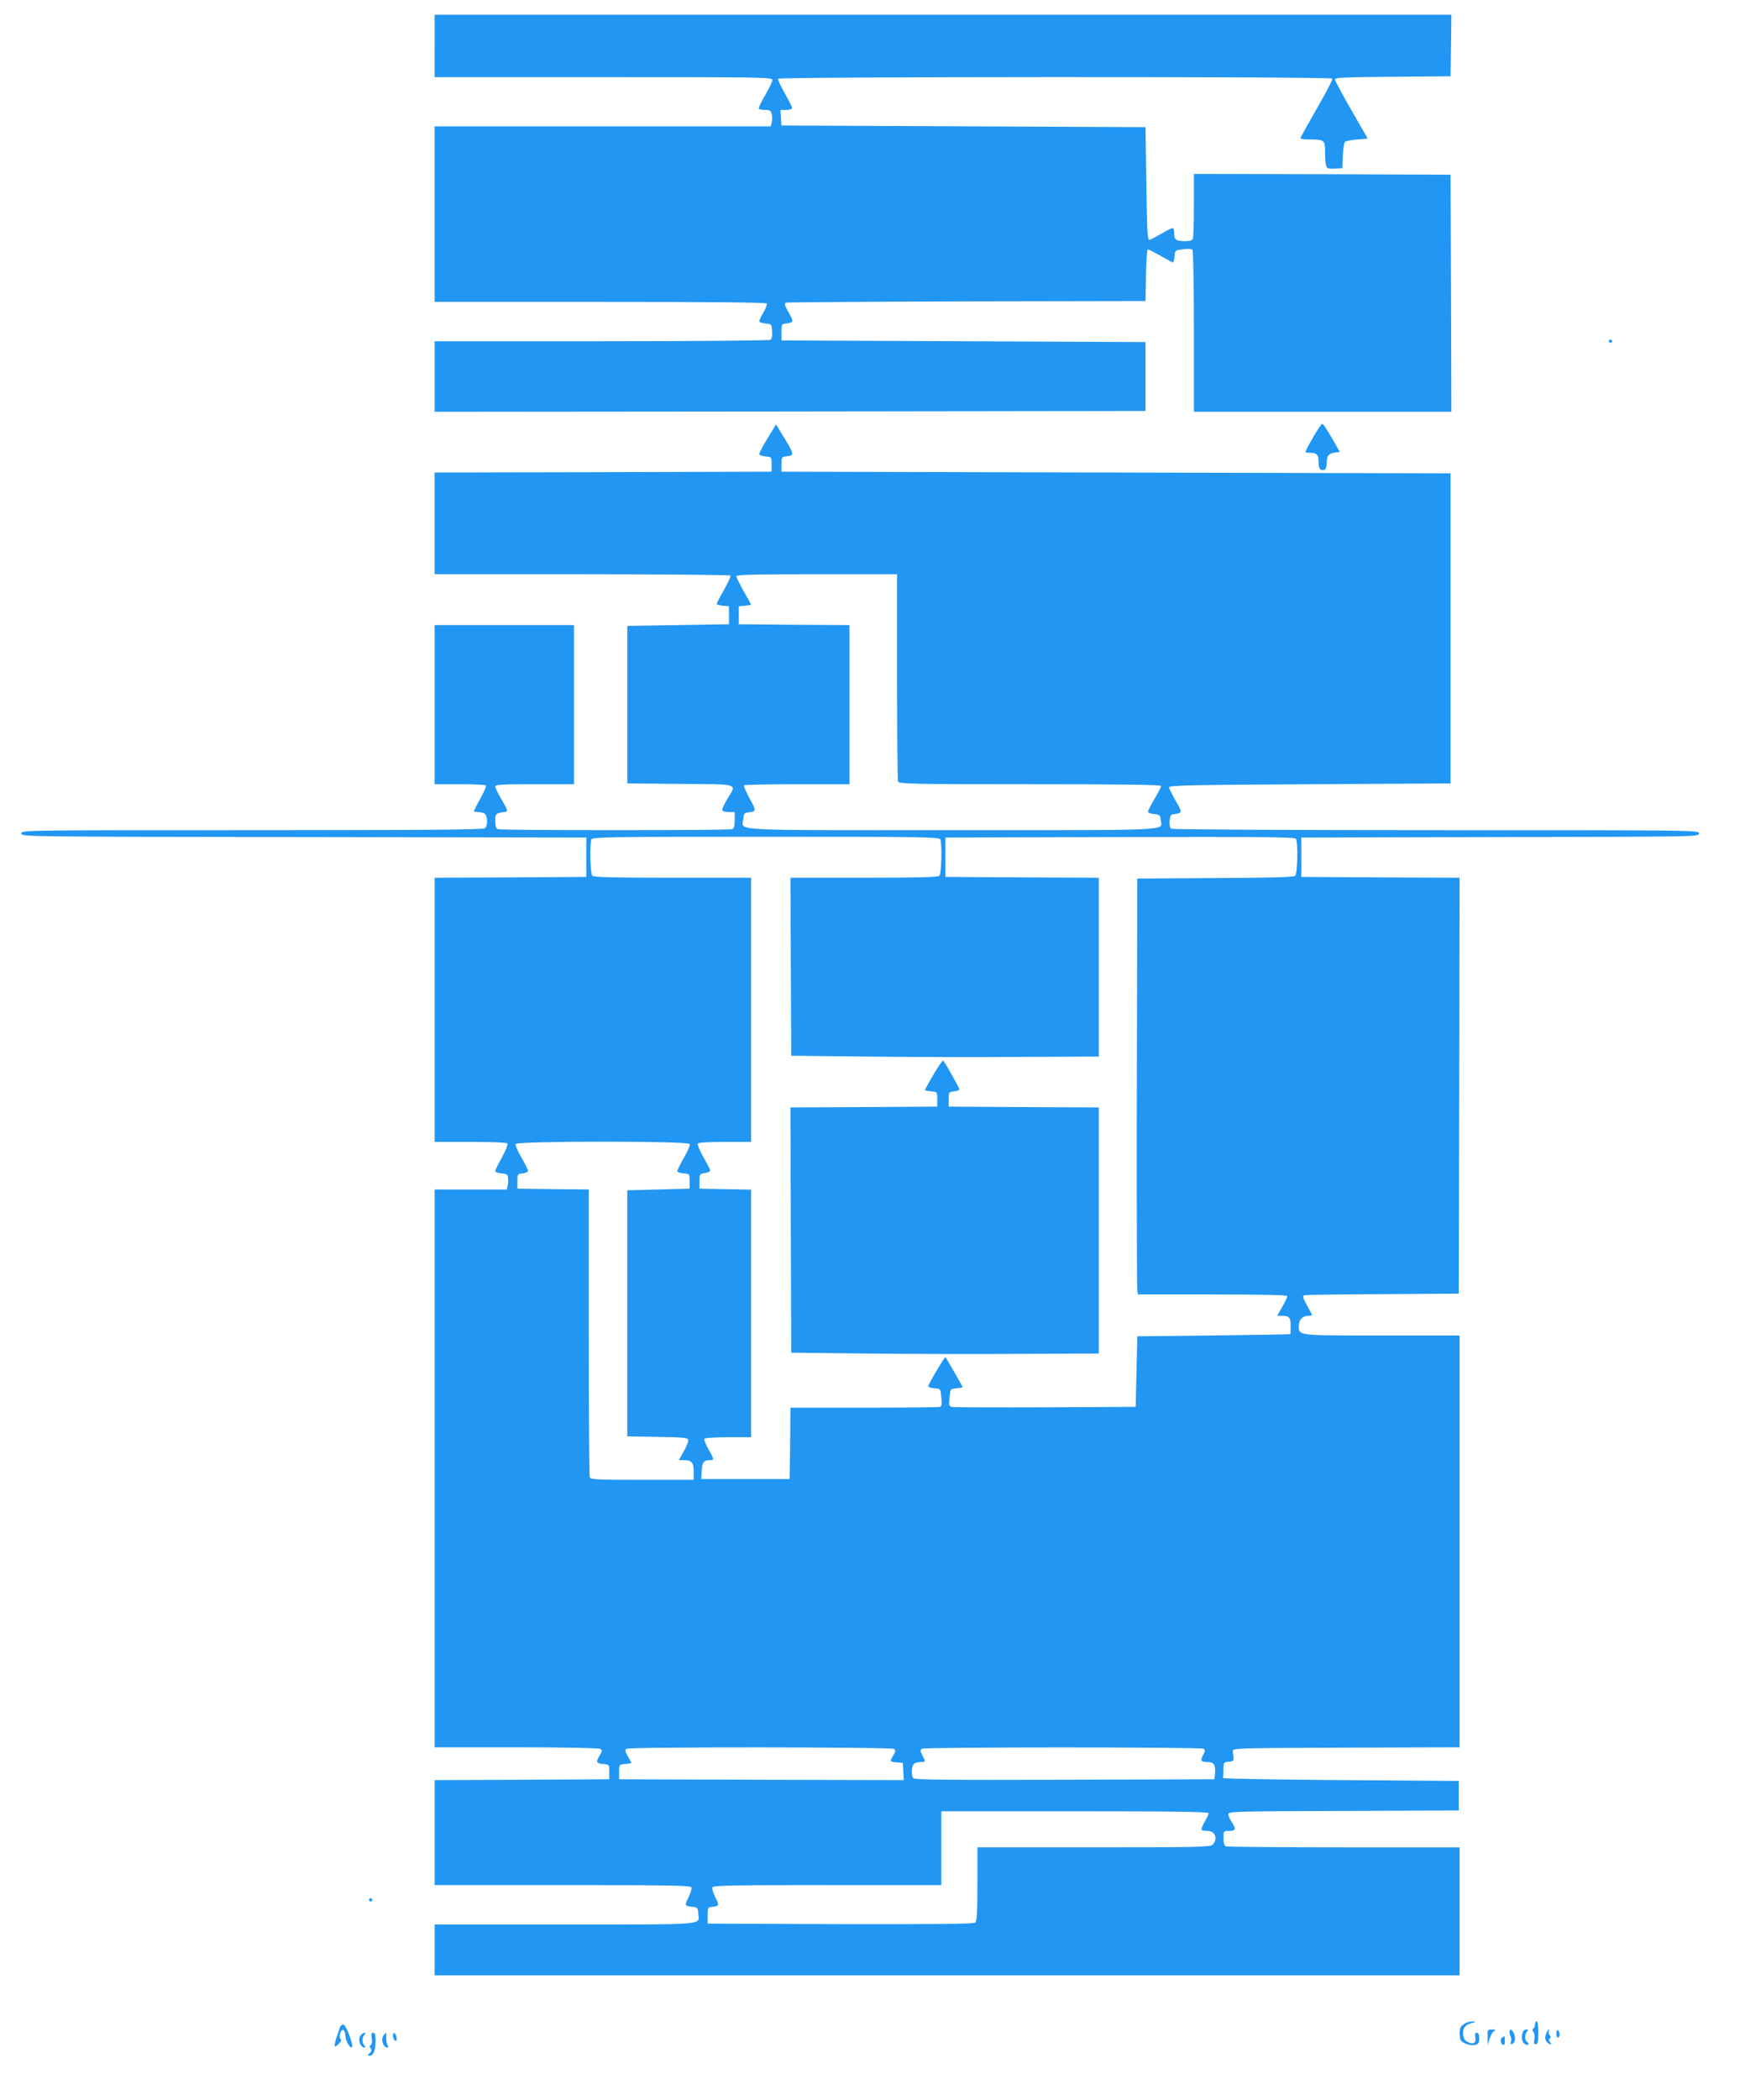
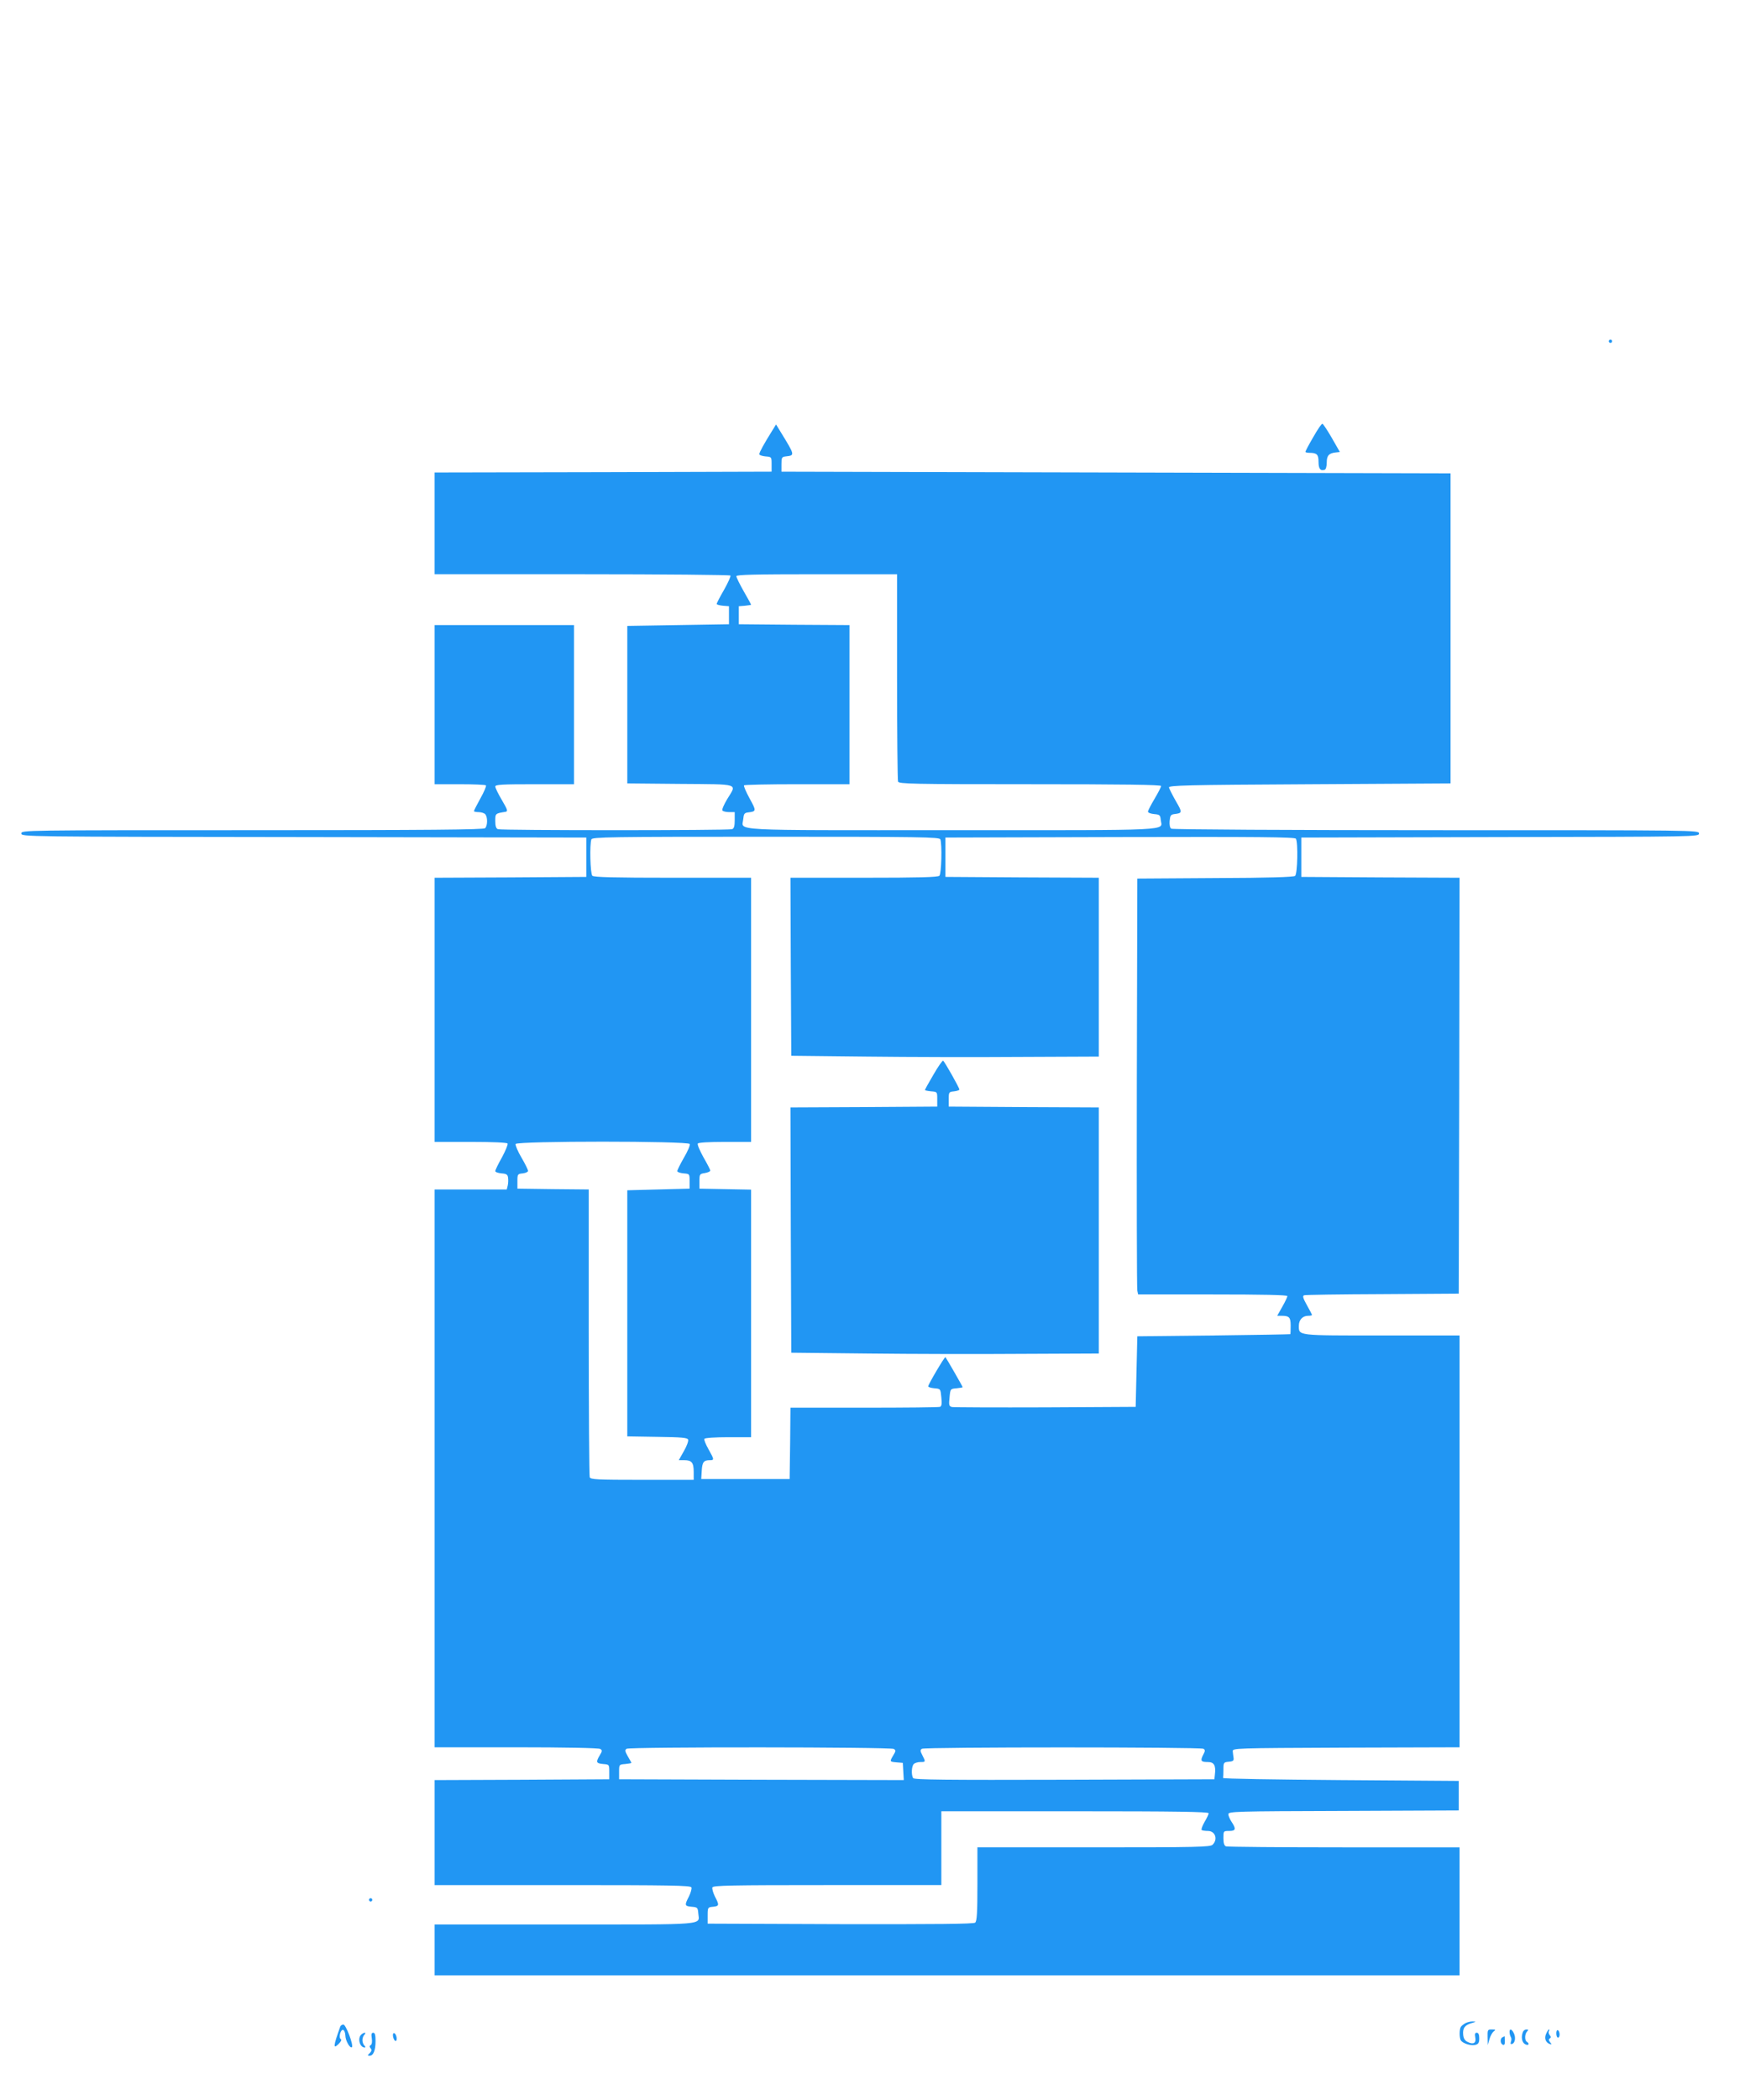
<svg xmlns="http://www.w3.org/2000/svg" version="1.0" width="1061pt" height="1280pt" viewBox="0 0 1061 1280" preserveAspectRatio="xMidYMid meet">
  <g transform="translate(0,1280) scale(0.1,-0.1)" fill="#2196f3" stroke="none">
-     <path d="M2650 12520 l0 -190 1030 0 c974 0 1030 -1 1030 -17 0 -10 -20 -52 -44 -93 -24 -41 -42 -78 -39 -82 2 -5 20 -8 38 -8 29 0 36 -4 41 -25 3 -14 3 -36 0 -50 l-6 -25 -1025 0 -1025 0 0 -535 0 -535 1009 0 c653 0 1012 -3 1016 -10 3 -5 -5 -29 -19 -53 -15 -24 -26 -49 -26 -55 0 -6 17 -12 38 -14 36 -3 37 -4 40 -47 2 -28 -1 -47 -10 -52 -7 -5 -471 -9 -1030 -9 l-1018 0 0 -215 0 -215 2168 2 2167 3 0 210 0 210 -1110 5 -1110 5 0 50 c0 46 2 50 25 53 51 6 52 9 19 67 -23 41 -28 56 -17 60 7 3 504 6 1103 8 l1090 2 3 158 c1 86 6 157 11 157 5 0 40 -18 79 -40 38 -22 72 -40 75 -40 3 0 7 17 9 38 3 37 4 37 53 43 31 4 53 2 57 -5 4 -6 8 -230 8 -498 l0 -488 785 0 785 0 -2 723 -3 722 -782 3 -783 2 0 -189 c0 -104 -3 -196 -6 -205 -4 -11 -19 -16 -44 -16 -58 0 -70 8 -70 46 0 19 -4 34 -9 34 -6 0 -36 -15 -69 -34 -32 -19 -65 -36 -73 -38 -12 -3 -15 49 -19 342 l-5 345 -1110 5 -1110 5 -3 48 -3 47 35 0 c21 0 36 5 36 12 0 6 -20 46 -45 90 -25 43 -43 83 -40 88 8 13 3372 14 3379 1 4 -5 -39 -87 -94 -182 -55 -96 -100 -177 -100 -181 0 -5 24 -8 53 -8 95 0 97 -2 97 -84 0 -39 4 -77 9 -84 5 -9 24 -12 52 -10 l44 3 3 75 c2 41 7 79 13 85 5 5 39 12 75 15 l64 5 -100 174 c-55 95 -100 180 -100 187 0 11 63 14 353 16 l352 3 3 188 2 187 -3100 0 -3100 0 0 -190z" />
    <path d="M9810 10720 c0 -5 5 -10 10 -10 6 0 10 5 10 10 0 6 -4 10 -10 10 -5 0 -10 -4 -10 -10z" />
    <path d="M8008 10136 c-27 -46 -48 -86 -48 -90 0 -3 11 -6 24 -6 46 0 56 -10 56 -55 0 -42 11 -57 38 -48 7 3 12 21 12 43 0 42 12 57 52 62 l28 3 -48 84 c-27 47 -53 86 -58 88 -5 2 -30 -35 -56 -81z" />
    <path d="M4708 10174 c-48 -77 -78 -131 -78 -142 0 -6 17 -12 38 -14 37 -3 37 -3 37 -48 l0 -45 -1027 -3 -1028 -2 0 -310 0 -310 899 0 c495 0 902 -4 905 -8 3 -5 -15 -44 -39 -87 -25 -43 -45 -82 -45 -86 0 -4 17 -9 38 -11 l37 -3 0 -55 0 -55 -310 -5 -310 -5 0 -480 0 -480 323 -3 c368 -3 346 5 286 -93 -19 -32 -33 -63 -29 -69 3 -5 22 -10 41 -10 l34 0 0 -49 c0 -35 -4 -51 -16 -55 -20 -8 -1408 -8 -1428 0 -11 4 -16 19 -16 50 0 46 0 46 63 56 15 3 12 12 -23 72 -22 37 -40 74 -40 82 0 12 42 14 240 14 l240 0 0 485 0 485 -425 0 -425 0 0 -485 0 -485 153 0 c85 0 157 -3 160 -7 4 -3 -11 -39 -33 -78 -22 -40 -40 -75 -40 -79 0 -3 13 -6 28 -6 15 0 33 -5 40 -12 16 -16 16 -70 0 -86 -9 -9 -338 -12 -1420 -12 -1401 0 -1408 0 -1408 -20 0 -20 8 -20 1723 -22 l1722 -3 0 -120 0 -120 -462 -3 -463 -2 0 -805 0 -805 219 0 c137 0 222 -4 226 -10 3 -6 -12 -43 -34 -84 -23 -40 -41 -78 -41 -84 0 -6 17 -12 38 -14 30 -2 38 -7 40 -27 2 -12 1 -34 -2 -47 l-6 -24 -220 0 -220 0 0 -1700 0 -1700 498 0 c293 0 503 -4 512 -10 13 -8 13 -13 -3 -39 -25 -42 -22 -49 21 -53 37 -3 37 -3 37 -48 l0 -45 -532 -3 -533 -2 0 -320 0 -320 780 0 c661 0 781 -2 786 -14 3 -8 -4 -32 -15 -55 -28 -54 -27 -59 17 -63 35 -3 37 -5 40 -41 6 -72 65 -67 -814 -67 l-794 0 0 -155 0 -155 3125 0 3125 0 0 390 0 390 -704 0 c-387 0 -711 3 -720 6 -11 4 -16 19 -16 50 0 44 0 44 35 44 40 0 44 12 15 55 -11 17 -20 38 -20 47 0 17 42 18 703 20 l702 3 0 90 0 90 -720 5 c-396 3 -719 8 -717 13 1 4 2 27 2 51 0 43 1 45 33 48 26 2 31 7 29 23 -2 11 -4 29 -5 40 -2 20 5 20 691 23 l692 2 0 1255 0 1255 -474 0 c-521 0 -506 -2 -506 60 0 35 23 60 56 60 13 0 24 2 24 5 0 3 -14 30 -31 60 -23 41 -28 56 -17 60 7 3 222 6 478 7 l465 3 3 1267 2 1268 -482 2 -483 3 0 120 0 120 1213 3 c1204 2 1212 2 1212 22 0 20 -8 20 -1602 20 -882 0 -1609 4 -1616 9 -8 5 -12 23 -10 47 3 33 7 39 28 42 50 6 51 9 10 79 -21 37 -40 75 -42 83 -3 13 100 16 857 20 l860 5 0 945 0 945 -2040 5 -2040 5 0 45 c0 41 2 45 25 48 58 7 59 4 -31 151 l-27 44 -24 -39z m762 -1498 c0 -343 3 -631 6 -640 6 -14 86 -16 805 -16 563 0 799 -3 799 -11 0 -6 -18 -41 -40 -78 -22 -37 -40 -72 -40 -78 0 -7 17 -13 38 -15 34 -3 37 -6 40 -36 7 -67 105 -62 -1273 -62 -1387 0 -1279 -6 -1273 67 3 32 7 38 28 41 53 6 53 9 11 85 -22 41 -38 77 -34 80 3 4 150 7 325 7 l318 0 0 485 0 485 -337 2 -338 3 0 55 0 55 38 3 c20 2 37 5 37 6 0 2 -20 39 -45 82 -25 44 -45 85 -45 92 0 9 105 12 490 12 l490 0 0 -624z m264 -992 c11 -30 7 -209 -6 -222 -9 -9 -125 -12 -460 -12 l-448 0 2 -542 3 -543 460 -5 c253 -3 675 -4 938 -2 l477 2 0 545 0 545 -467 2 -468 3 0 120 0 120 1064 3 c845 2 1066 0 1073 -10 14 -23 10 -214 -5 -227 -10 -7 -158 -12 -488 -13 l-474 -3 -3 -1245 c-1 -685 0 -1255 3 -1267 l5 -23 455 0 c301 0 455 -3 455 -10 0 -6 -14 -35 -31 -65 l-31 -55 25 0 c49 0 57 -9 57 -61 0 -27 -1 -50 -2 -51 -2 -1 -212 -5 -468 -8 l-465 -5 -5 -215 -5 -215 -550 -3 c-302 -1 -559 0 -570 2 -18 5 -20 11 -15 58 5 53 5 53 43 56 20 2 37 5 37 7 0 4 -100 178 -105 183 -4 5 -105 -166 -105 -178 0 -5 17 -10 38 -12 37 -3 37 -3 42 -55 4 -39 2 -54 -8 -58 -8 -3 -216 -5 -463 -5 l-449 0 -2 -217 -3 -218 -270 0 -269 0 3 50 c3 53 12 65 49 65 28 0 28 3 -8 67 -17 30 -28 58 -25 63 4 6 68 10 146 10 l139 0 0 755 0 754 -157 3 -158 3 0 45 c0 43 1 45 33 50 18 3 33 10 33 15 0 6 -19 42 -42 82 -22 40 -38 77 -34 83 4 6 66 10 166 10 l159 0 0 805 0 805 -478 0 c-358 0 -481 3 -490 12 -13 13 -17 192 -6 222 6 14 109 16 1064 16 955 0 1058 -2 1064 -16z m-1528 -1857 c3 -8 -13 -45 -36 -84 -22 -38 -40 -75 -40 -81 0 -6 17 -12 38 -14 37 -3 37 -3 37 -48 l0 -45 -190 -5 -190 -5 0 -750 0 -750 183 -3 c148 -2 184 -5 188 -17 3 -8 -8 -39 -26 -70 l-31 -55 33 0 c46 0 58 -15 58 -72 l0 -48 -314 0 c-277 0 -315 2 -320 16 -3 9 -6 407 -6 885 l0 869 -217 2 -218 3 0 45 c0 43 1 45 33 48 17 2 32 9 32 15 0 7 -18 43 -40 81 -23 38 -38 76 -36 83 8 19 1054 19 1062 0z m1244 -3687 c13 -8 13 -13 -3 -39 -23 -39 -23 -39 21 -43 l37 -3 3 -53 3 -52 -868 2 -868 3 0 45 c0 45 0 45 38 48 20 2 37 5 37 7 0 2 -10 20 -22 40 -17 31 -19 38 -7 46 19 12 1610 11 1629 -1z m1888 1 c12 -7 11 -14 -2 -38 -18 -36 -13 -43 30 -43 37 0 49 -21 42 -76 l-3 -29 -914 -3 c-725 -2 -916 0 -923 10 -12 20 -10 72 4 86 7 7 25 12 40 12 33 0 33 1 12 42 -13 25 -14 32 -2 39 17 11 1699 11 1716 0z m32 -393 c0 -6 -11 -30 -25 -53 -13 -23 -21 -45 -18 -49 3 -3 21 -6 39 -6 44 0 62 -51 28 -84 -14 -14 -93 -16 -725 -16 l-709 0 0 -224 c0 -176 -3 -226 -14 -235 -10 -8 -233 -10 -822 -9 l-809 3 0 50 c0 49 1 50 33 53 38 4 39 10 11 63 -11 23 -18 47 -15 55 5 12 113 14 701 14 l695 0 0 225 0 225 815 0 c612 0 815 -3 815 -12z" />
    <path d="M5692 6250 c-29 -49 -52 -91 -52 -94 0 -2 17 -6 38 -8 37 -3 37 -3 37 -48 l0 -45 -448 -3 -447 -2 2 -748 3 -747 470 -5 c259 -3 680 -4 938 -2 l467 2 0 750 0 750 -457 2 -458 3 0 45 c0 43 1 45 33 48 17 2 32 7 32 11 0 11 -90 170 -99 176 -4 2 -31 -36 -59 -85z" />
    <path d="M2250 1220 c0 -5 5 -10 10 -10 6 0 10 5 10 10 0 6 -4 10 -10 10 -5 0 -10 -4 -10 -10z" />
    <path d="M8935 468 c-11 -6 -23 -16 -27 -22 -10 -14 -10 -68 0 -83 12 -18 61 -34 88 -27 19 5 24 13 24 40 0 23 -5 34 -15 34 -11 0 -13 -7 -9 -29 7 -34 -12 -45 -47 -27 -17 8 -25 22 -27 44 -4 40 10 59 52 71 28 8 29 9 6 10 -14 0 -34 -5 -45 -11z" />
-     <path d="M9360 461 c0 -11 -5 -23 -10 -26 -8 -5 -7 -11 1 -21 6 -8 9 -27 5 -44 -4 -22 -2 -30 9 -30 12 0 15 15 15 70 0 40 -4 70 -10 70 -5 0 -10 -9 -10 -19z" />
    <path d="M2075 448 c-43 -120 -45 -140 -11 -107 15 15 21 26 14 30 -15 9 -1 62 15 56 7 -2 12 -17 13 -34 0 -31 29 -81 40 -71 11 12 -37 138 -52 138 -8 0 -17 -6 -19 -12z" />
    <path d="M9071 383 l1 -48 10 35 c5 19 17 41 26 48 14 10 12 12 -11 12 -26 0 -27 -2 -26 -47z" />
    <path d="M9205 412 c0 -9 4 -22 8 -29 4 -6 4 -19 0 -28 -4 -13 -2 -16 8 -13 18 6 23 41 9 67 -13 26 -27 27 -25 3z" />
    <path d="M9286 414 c-12 -31 -6 -63 14 -74 20 -11 30 3 10 15 -14 9 -13 48 2 63 9 9 8 12 -4 12 -9 0 -19 -7 -22 -16z" />
    <path d="M9428 404 c-13 -28 -3 -54 23 -63 12 -3 12 -2 1 11 -9 12 -10 18 -2 23 8 5 8 11 0 20 -7 8 -9 19 -5 25 3 5 4 10 0 10 -3 0 -11 -12 -17 -26z" />
    <path d="M9490 406 c0 -14 5 -26 10 -26 6 0 10 9 10 19 0 11 -4 23 -10 26 -6 4 -10 -5 -10 -19z" />
    <path d="M2202 398 c-23 -23 -8 -78 22 -78 6 0 5 5 -2 12 -7 7 -12 21 -12 33 0 12 5 26 12 33 7 7 8 12 2 12 -5 0 -15 -5 -22 -12z" />
    <path d="M2267 376 c3 -20 1 -36 -6 -41 -9 -5 -9 -10 -1 -20 8 -9 6 -17 -5 -29 -15 -14 -15 -16 -1 -16 23 0 36 33 36 89 0 38 -4 51 -14 51 -11 0 -13 -9 -9 -34z" />
-     <path d="M2342 398 c-23 -23 -8 -78 21 -78 6 0 6 5 1 13 -5 6 -9 27 -9 45 0 17 0 32 0 32 -1 0 -6 -5 -13 -12z" />
    <path d="M2397 385 c3 -14 10 -25 15 -25 13 0 6 43 -8 47 -7 2 -10 -6 -7 -22z" />
    <path d="M9163 383 c-17 -6 -16 -40 1 -46 9 -4 13 3 12 24 -1 16 -1 29 -1 28 0 0 -6 -3 -12 -6z" />
  </g>
</svg>